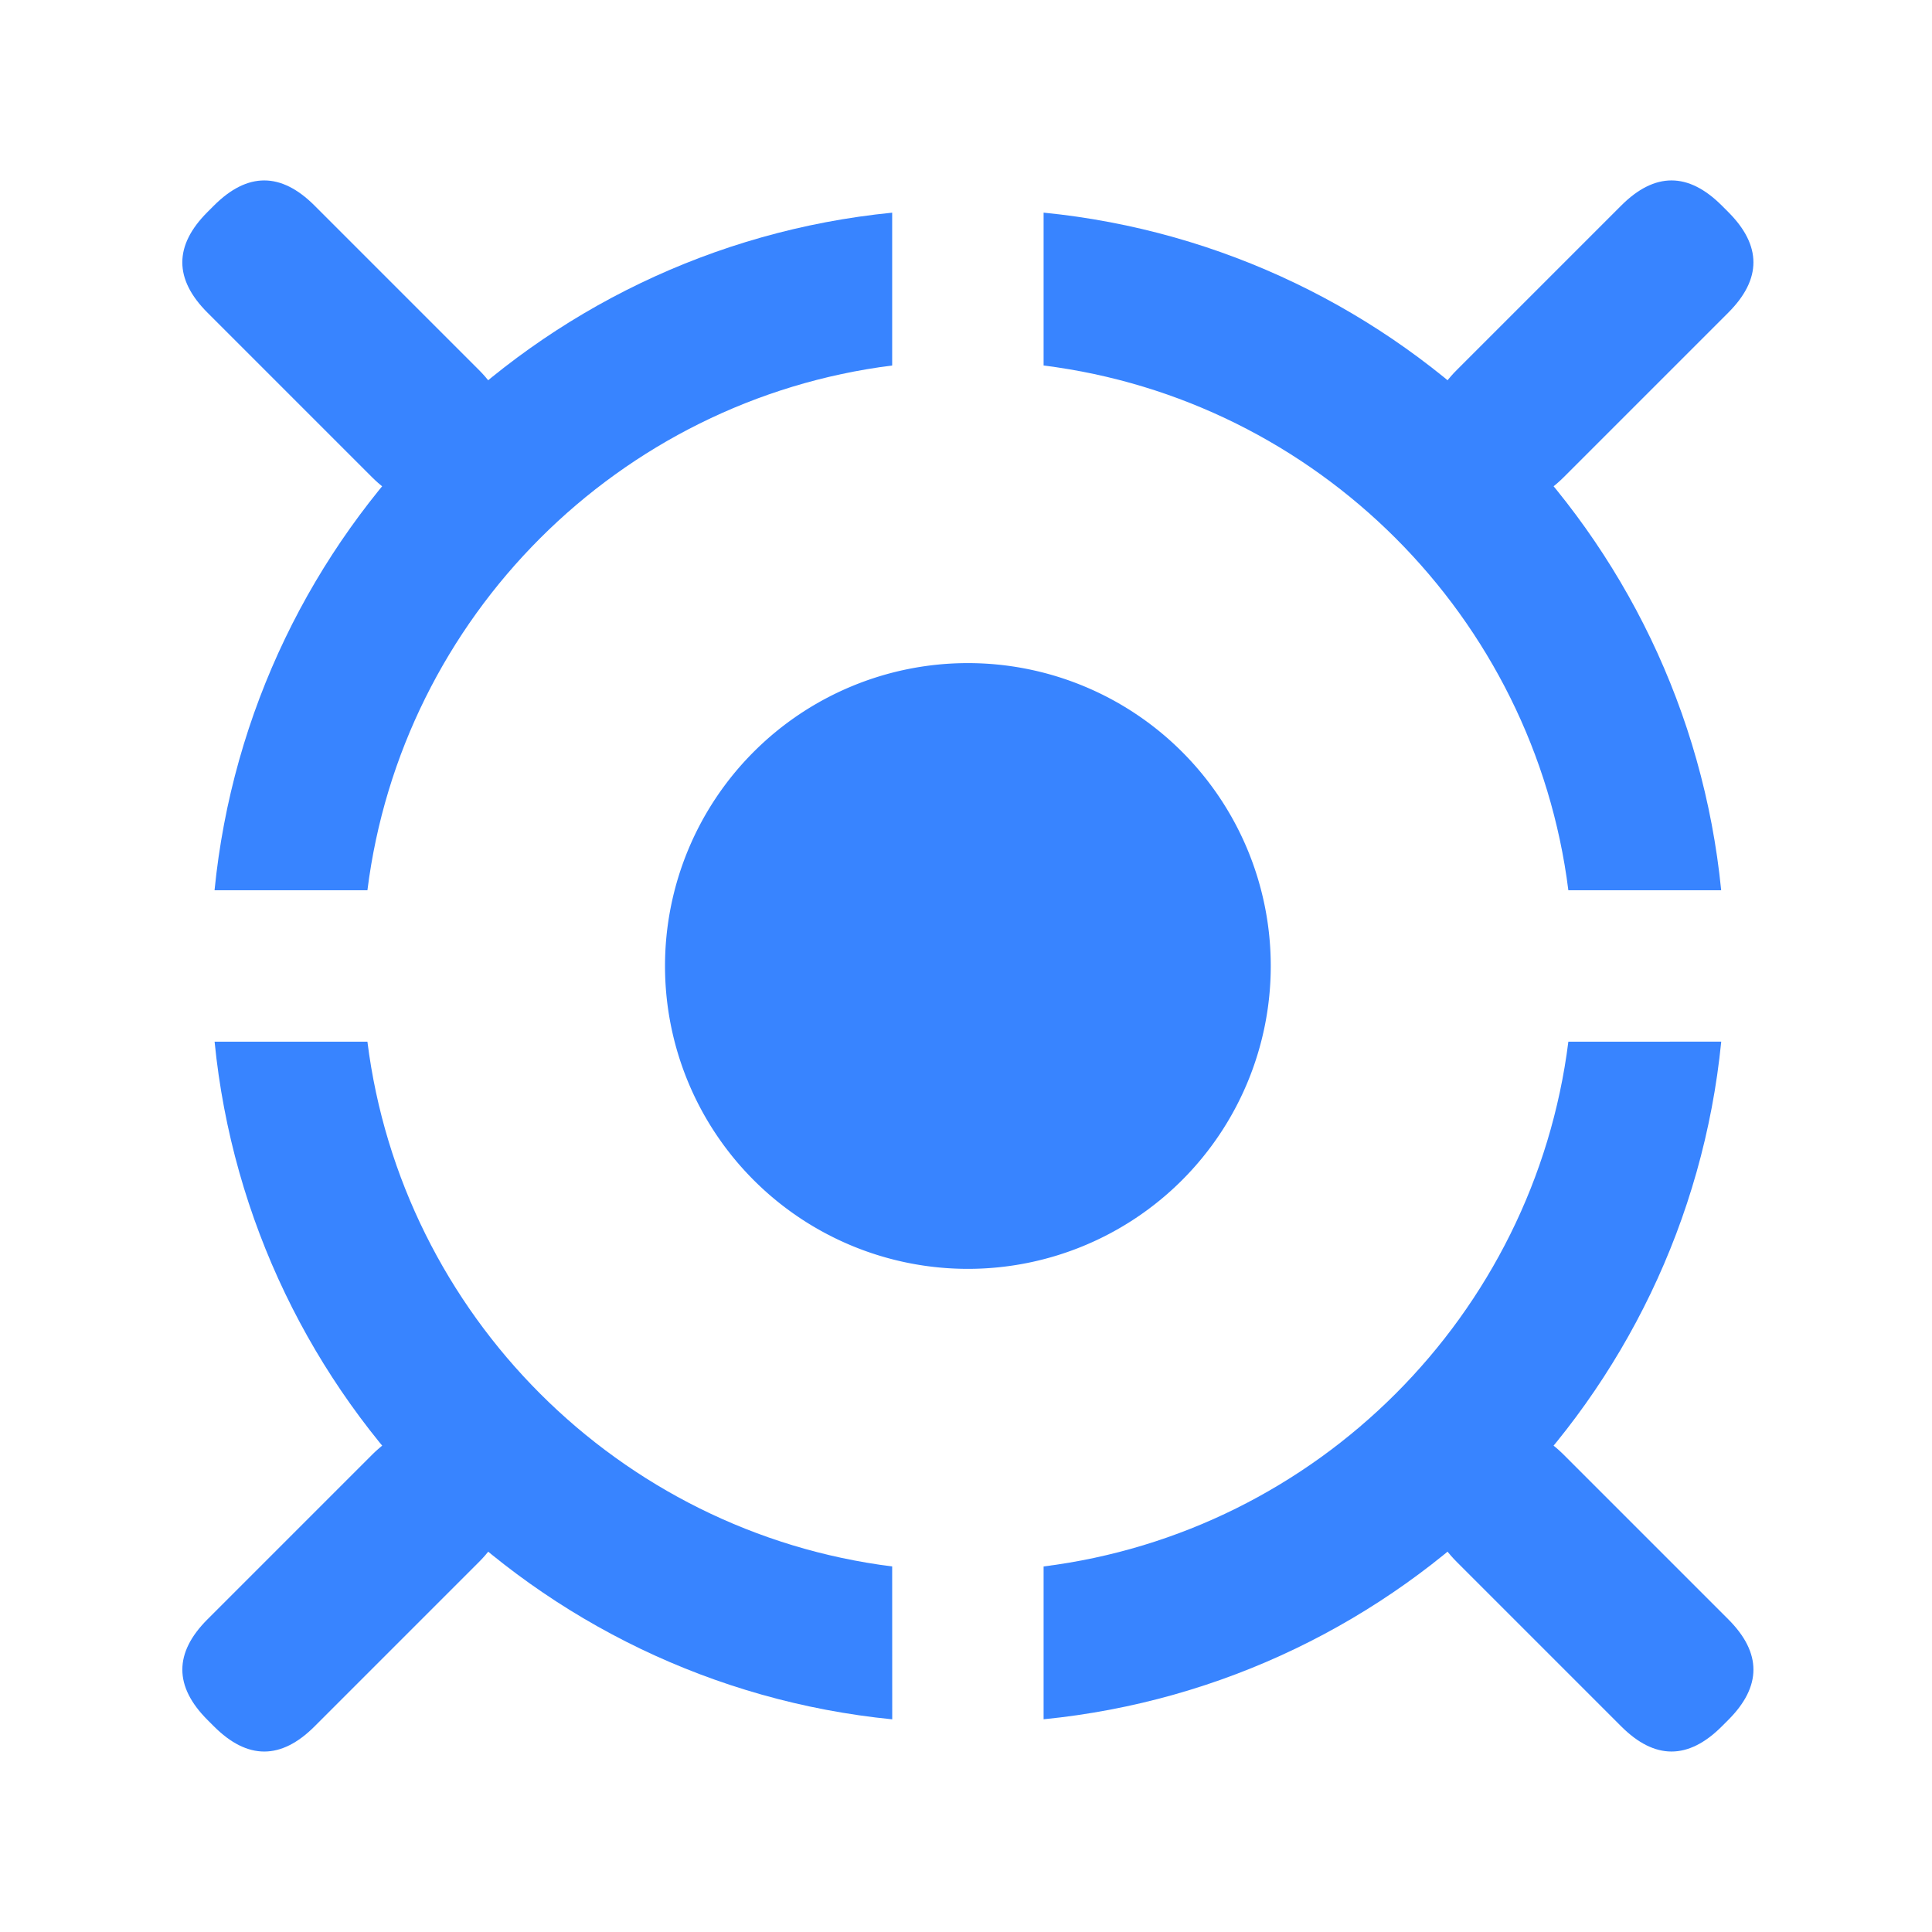
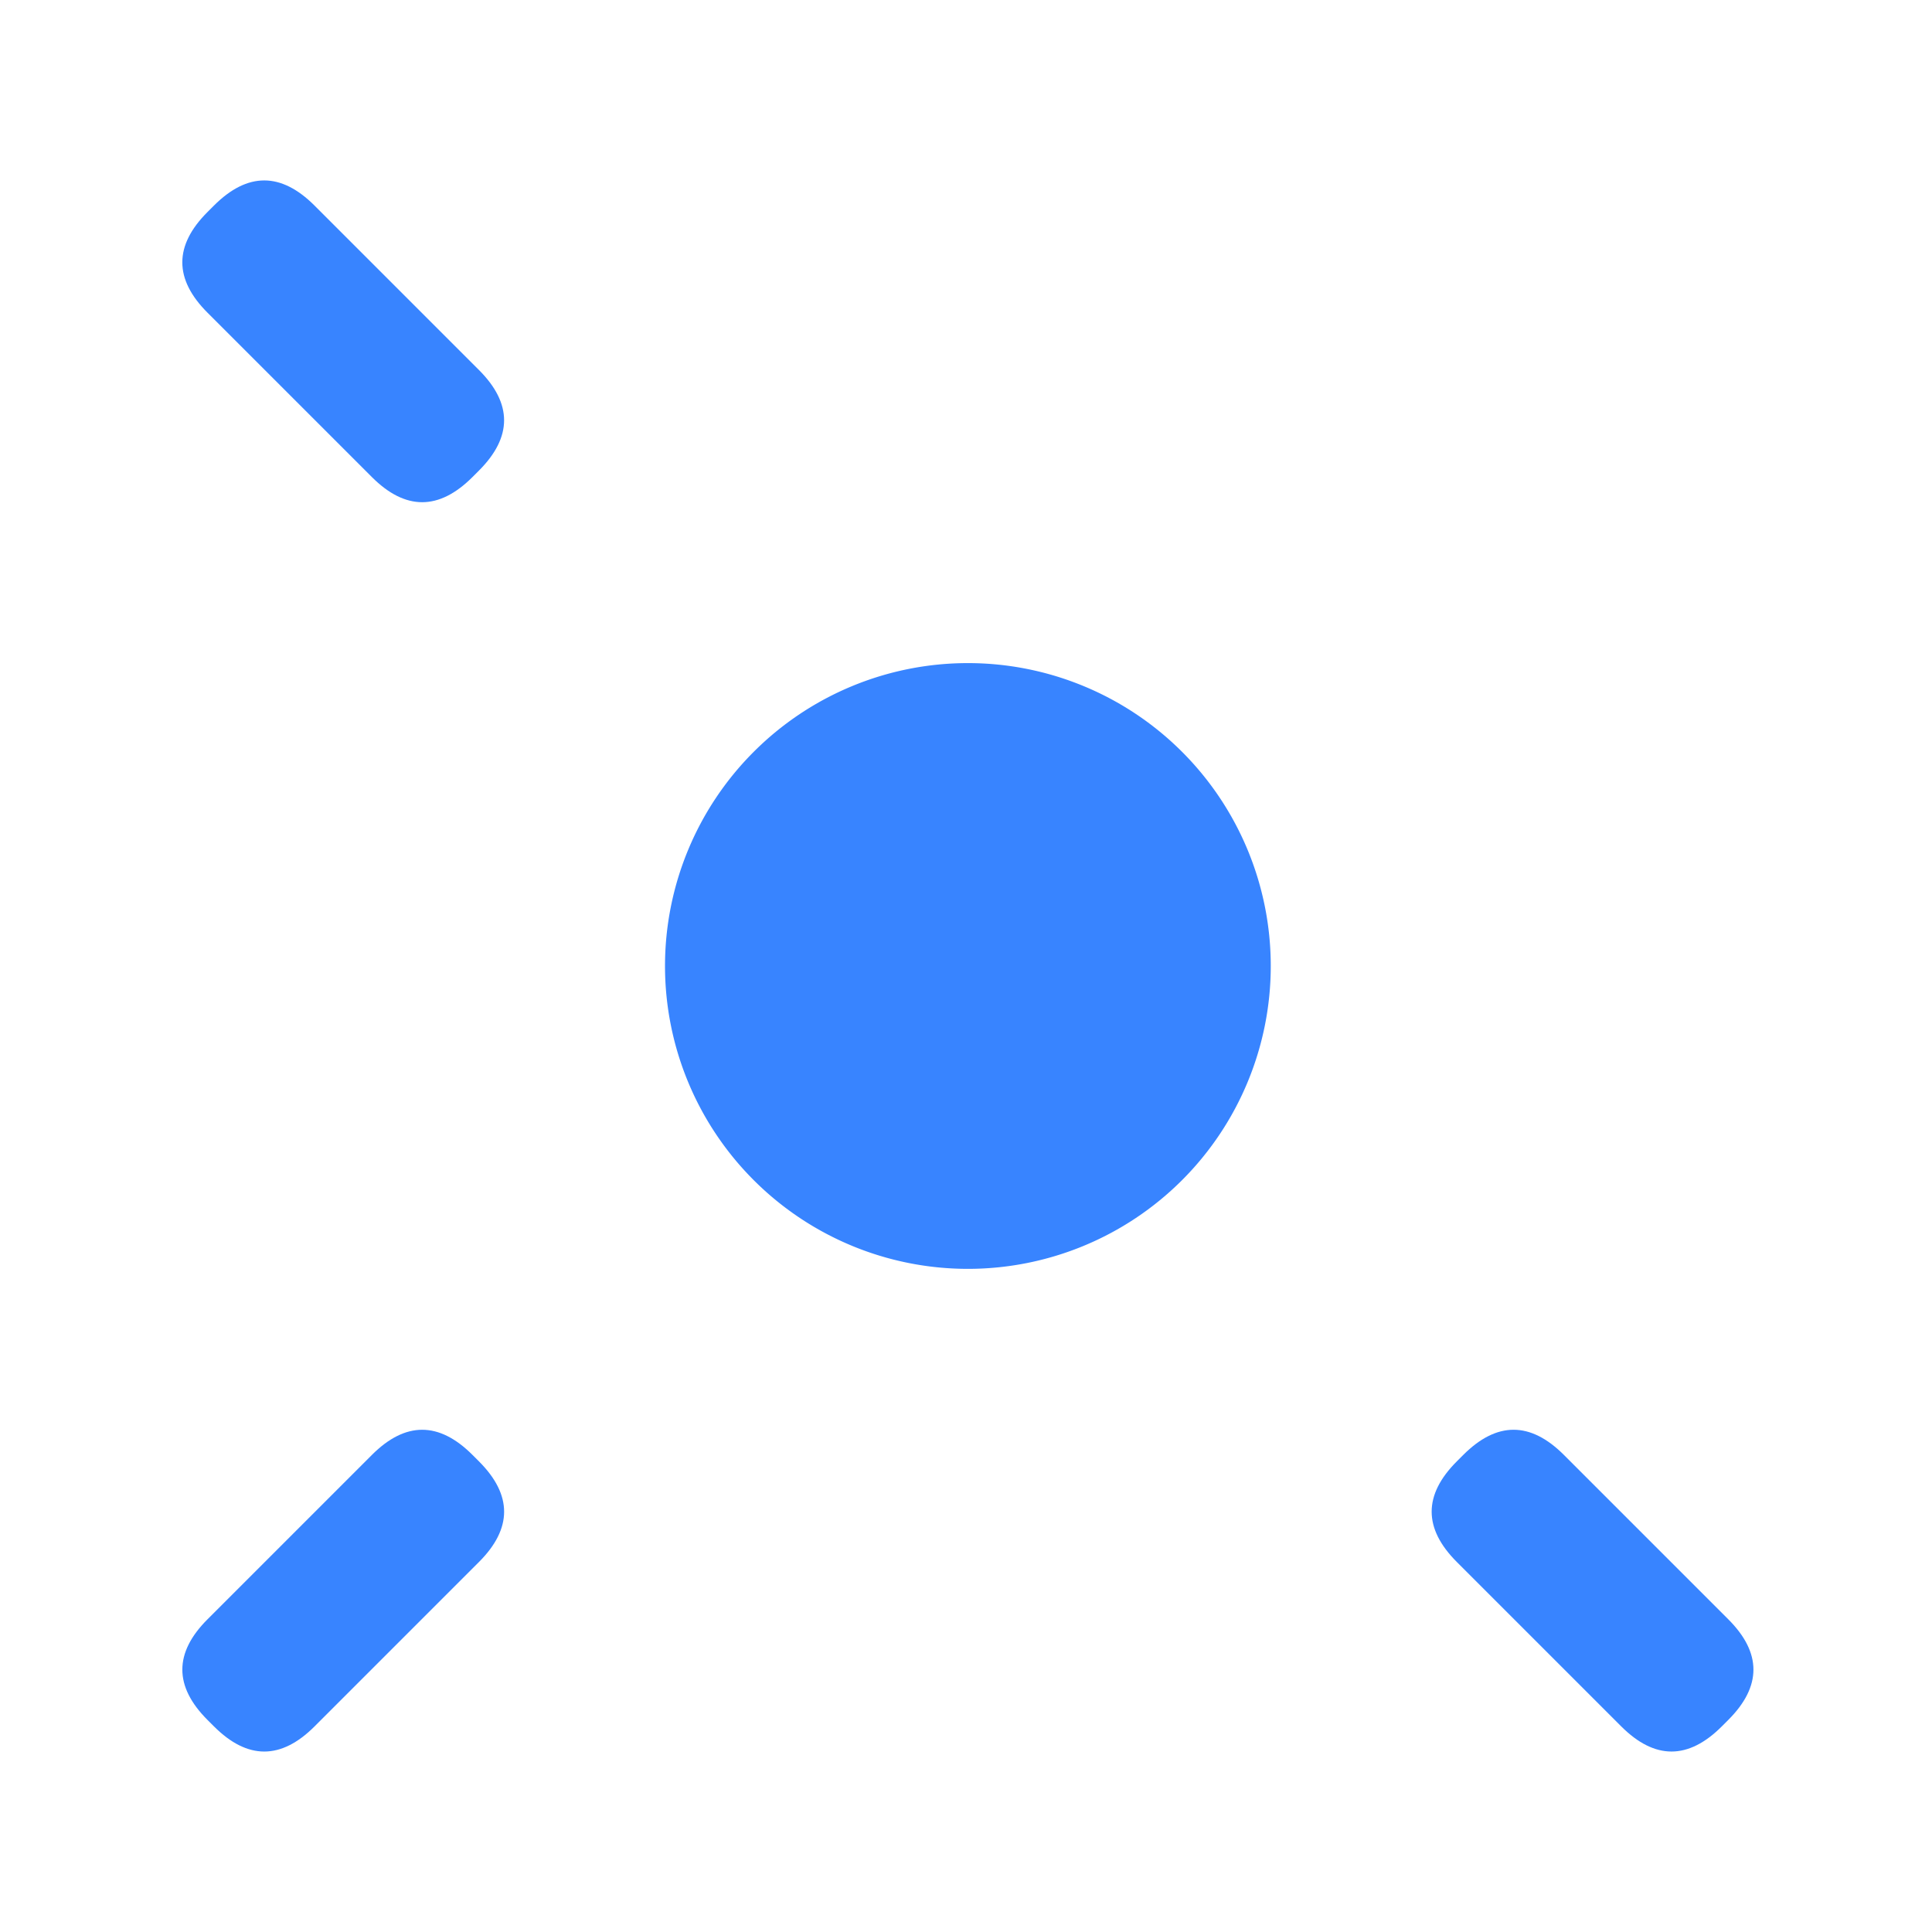
<svg xmlns="http://www.w3.org/2000/svg" class="svg-icon" style="width: 1em; height: 1em;vertical-align: middle;fill: currentColor;overflow: hidden;" viewBox="0 0 1024 1024" version="1.1">
-   <path d="M194.74 471.86C212.93 326.93 328 211.92 472.87 193.72v-81c-189.59 18.81-340.33 169.54-359.16 359.14zM553.13 193.72c144.92 18.2 259.94 133.21 278.13 278.14h81c-18.8-189.6-169.54-340.33-359.13-359.16zM472.87 830.25C328 812.05 212.93 697 194.74 552.12h-81c18.83 189.59 169.57 340.32 359.16 359.16zM831.26 552.12C813.07 697 698.05 812.05 553.13 830.25v81c189.59-18.84 340.33-169.57 359.16-359.16z" fill="#3884ff" />
  <path d="M83.3 139.052m26.665-26.665l3.422-3.422q26.665-26.665 53.33 0l87.13 87.13q26.665 26.665 0 53.33l-3.422 3.422q-26.665 26.665-53.33 0l-87.13-87.13q-26.665-26.665 0-53.33Z" fill="#3884ff" />
  <path d="M140.066 941.686m-26.665-26.665l-3.422-3.422q-26.665-26.665 0-53.33l87.13-87.13q26.665-26.665 53.33 0l3.422 3.422q26.665 26.665 0 53.33l-87.13 87.13q-26.665 26.665-53.33 0Z" fill="#3884ff" />
  <path d="M942.692 884.927m-26.665 26.665l-3.422 3.422q-26.665 26.665-53.33 0l-87.13-87.13q-26.665-26.665 0-53.33l3.422-3.422q26.665-26.665 53.33 0l87.13 87.13q26.665 26.665 0 53.33Z" fill="#3884ff" />
-   <path d="M885.933 82.294m26.665 26.665l3.422 3.422q26.665 26.665 0 53.33l-87.13 87.13q-26.665 26.665-53.33 0l-3.422-3.422q-26.665-26.665 0-53.33l87.13-87.13q26.665-26.665 53.33 0Z" fill="#3884ff" />
  <path d="M513 511.99m-160.53 0a160.53 160.53 0 1 0 321.06 0 160.53 160.53 0 1 0-321.06 0Z" fill="#3884ff" />
</svg>